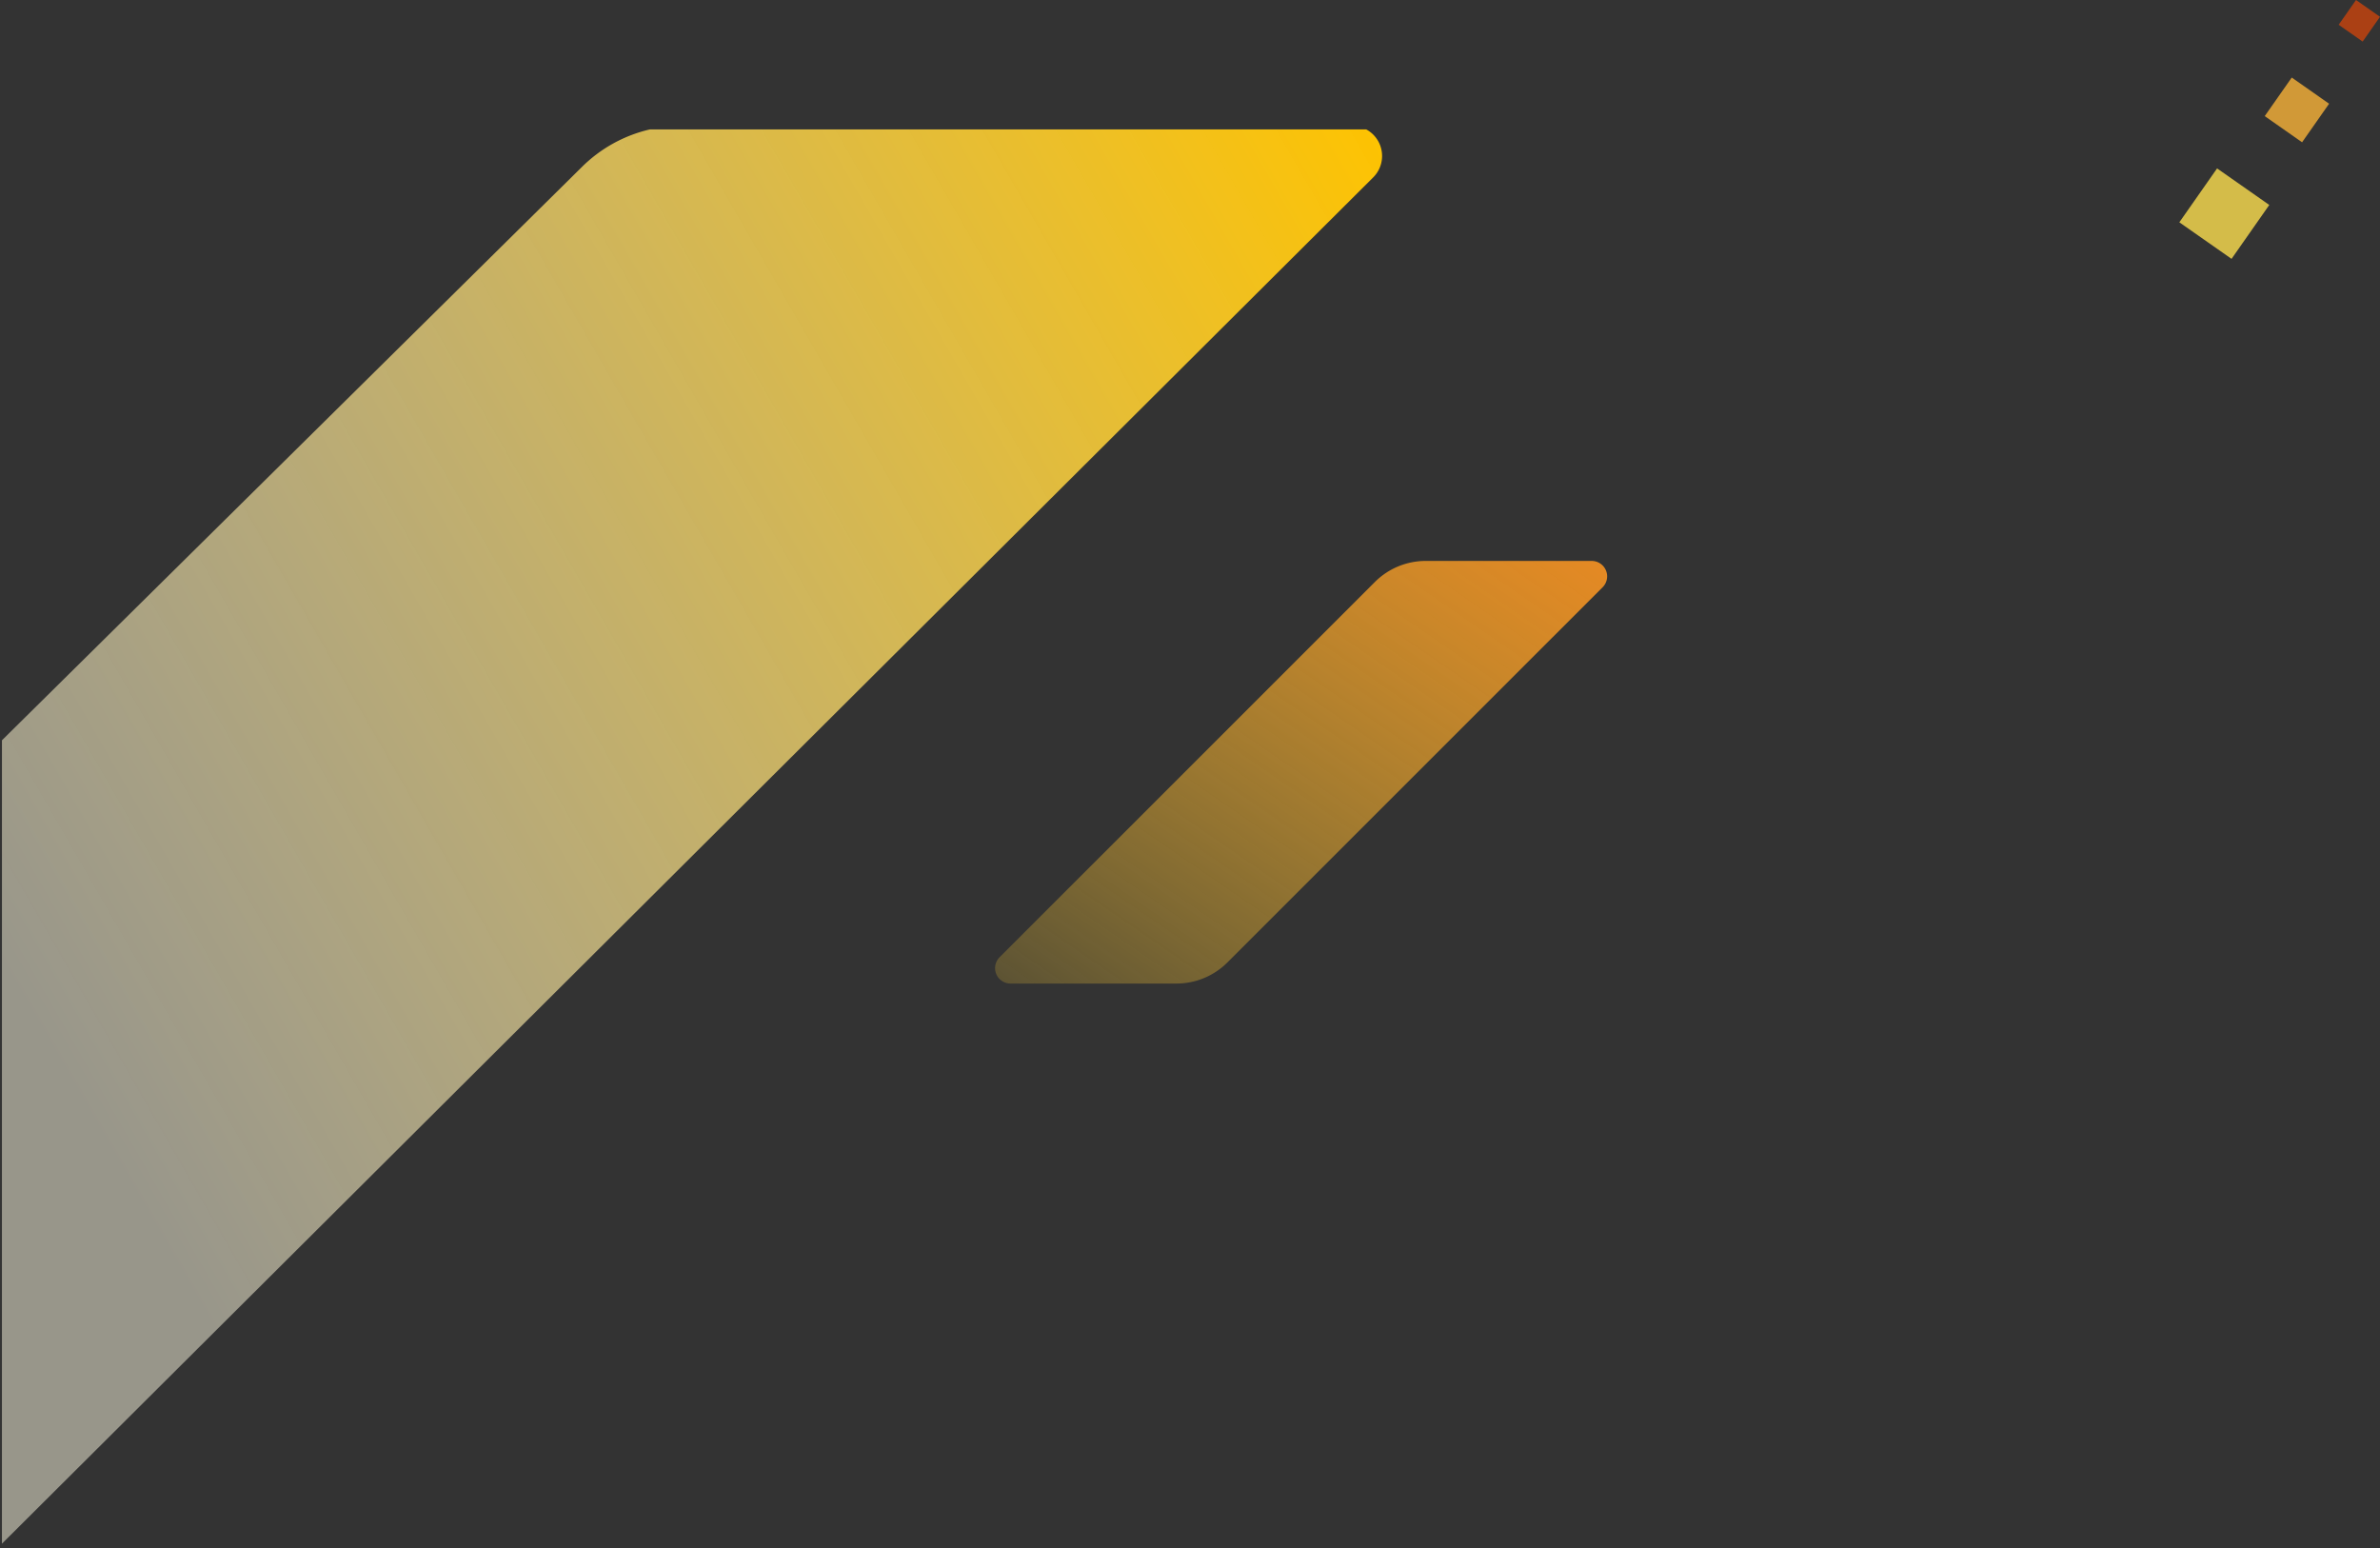
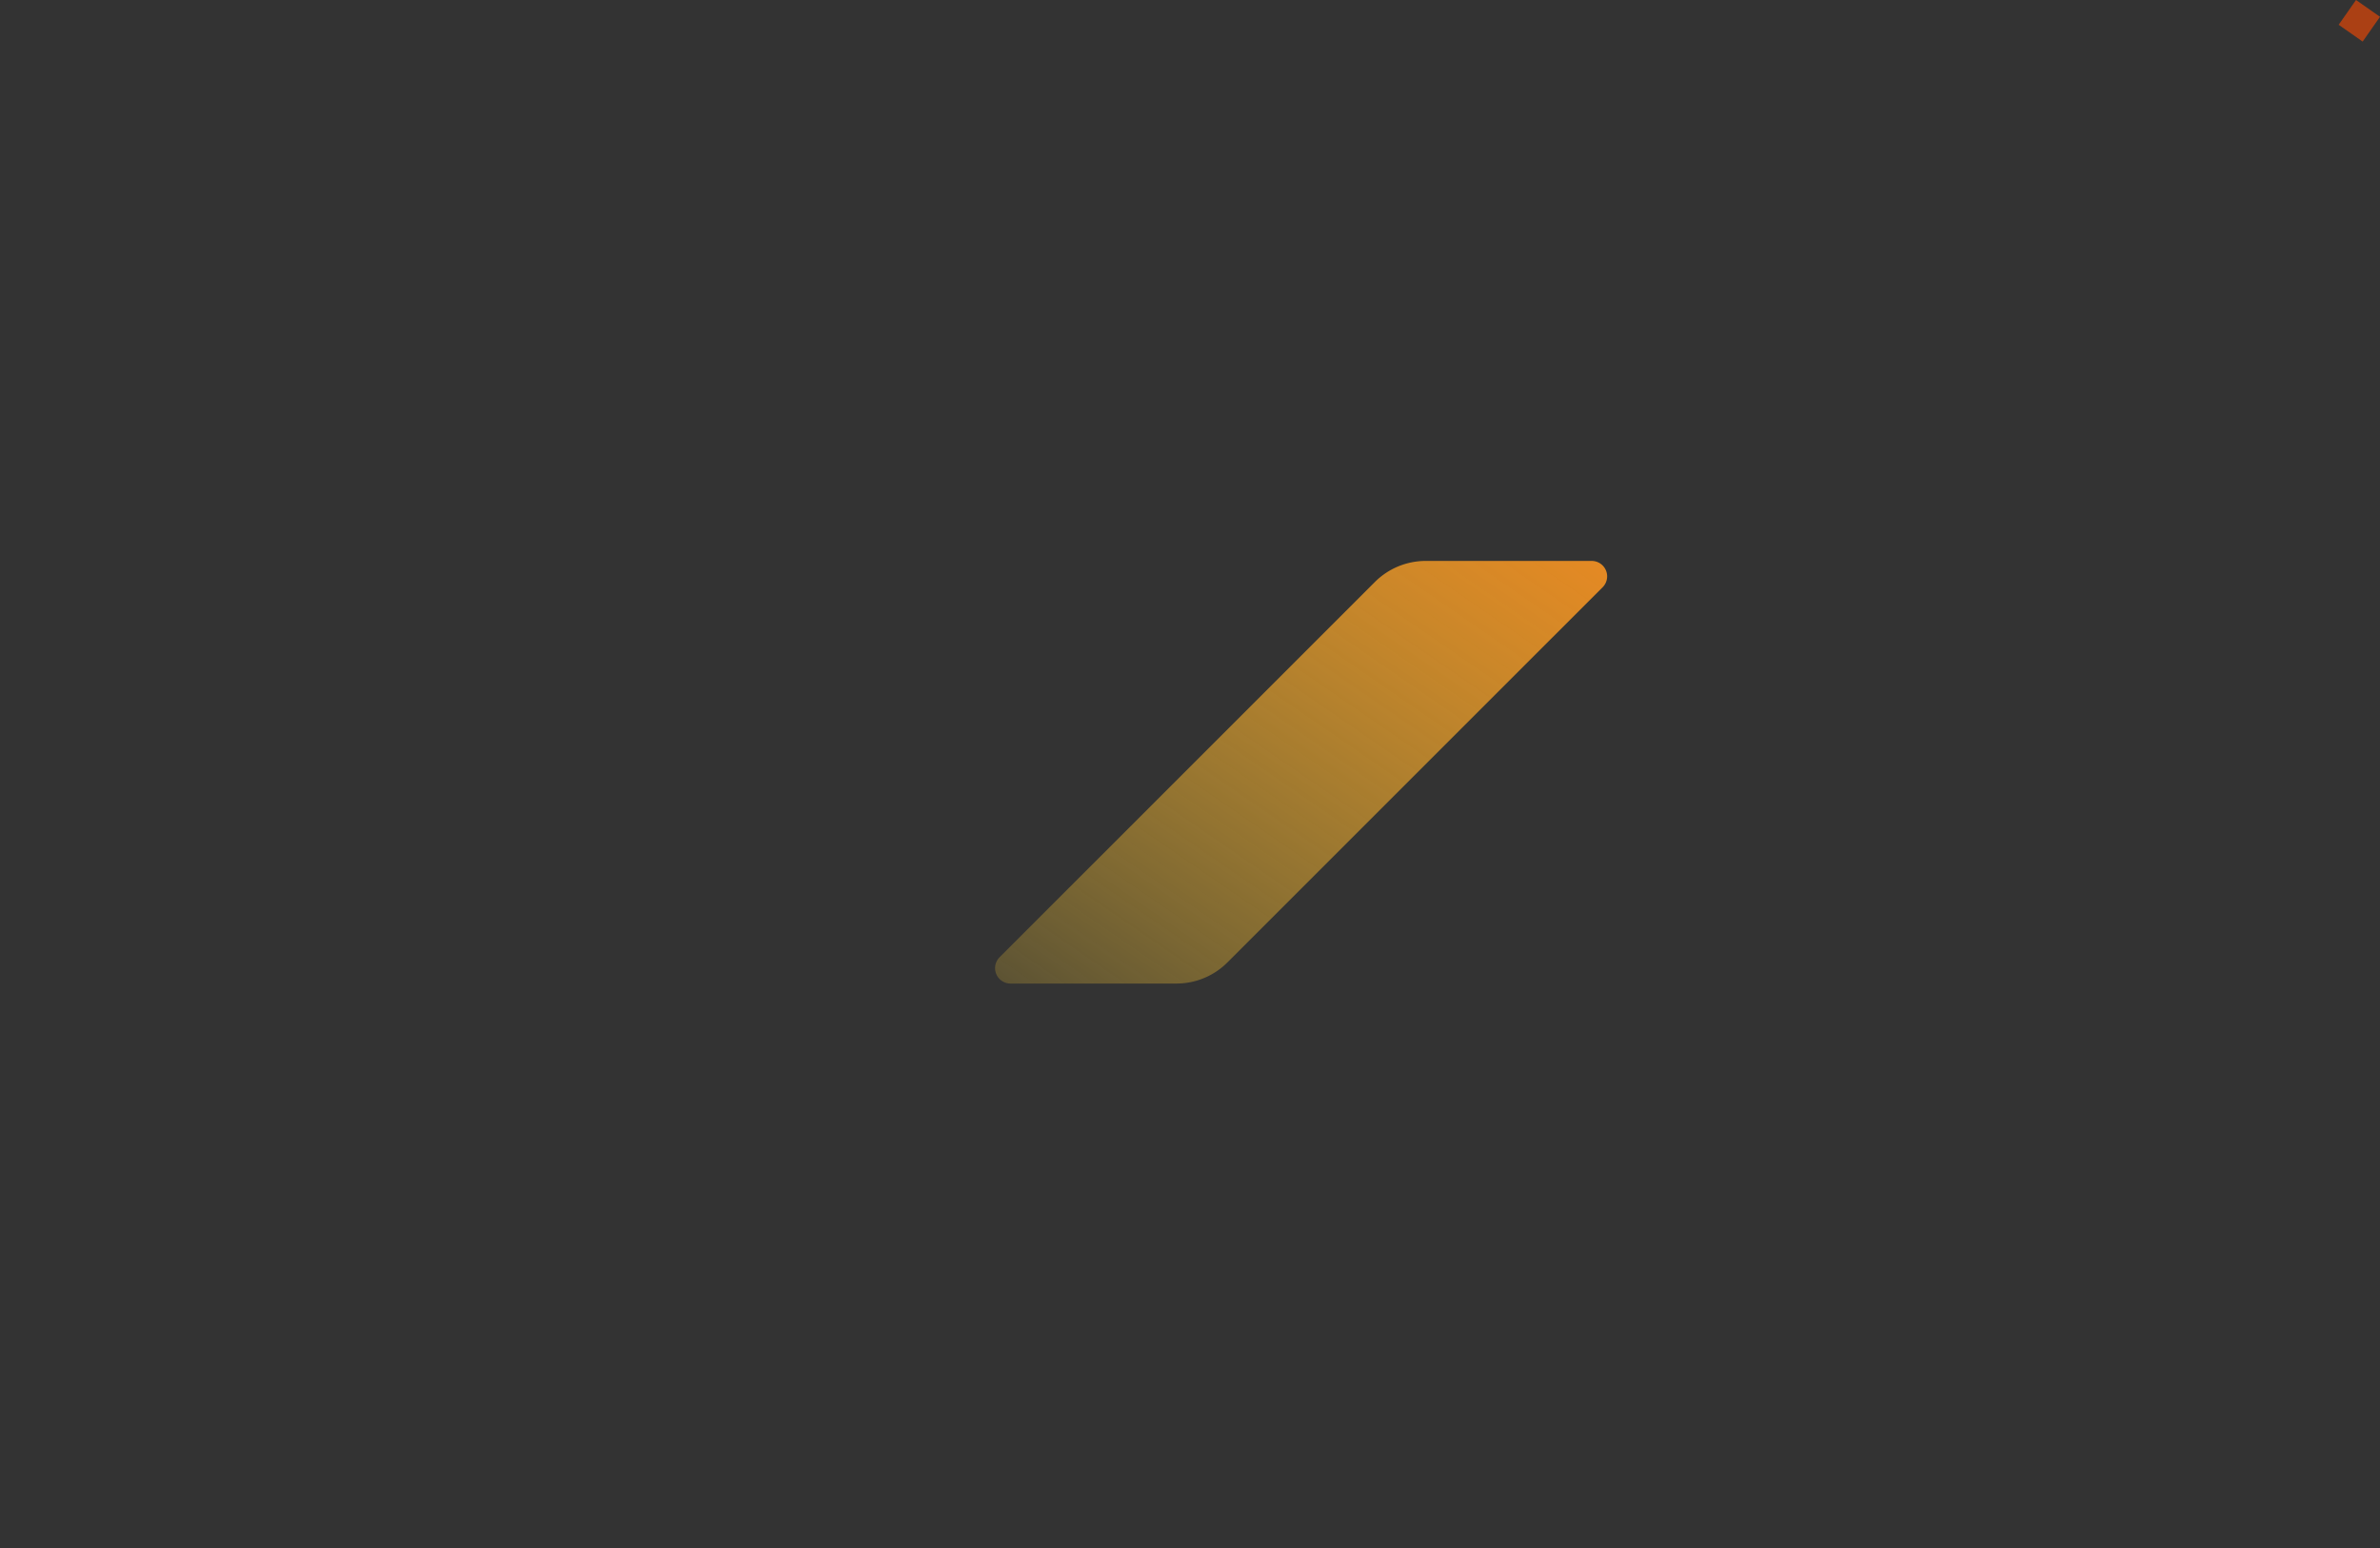
<svg xmlns="http://www.w3.org/2000/svg" width="609.224" height="396.334" viewBox="0 0 609.224 396.334">
  <rect x="0" y="0" width="609.224" height="396.334" fill="#333333" stroke="none" />
  <defs>
    <style>.a{fill:none;}.b{fill:url(#a);}.c{stroke:rgba(0,0,0,0);stroke-miterlimit:10;fill:url(#b);}.d{opacity:0.8;}.e{clip-path:url(#c);}.f{fill:#fdde4f;}.g{fill:#f9b338;}.h{fill:#c9440d;}</style>
    <linearGradient id="a" y1="1" x2="1" gradientUnits="objectBoundingBox">
      <stop offset="0" stop-color="#ffd036" stop-opacity="0.2" />
      <stop offset="1" stop-color="#e58923" />
    </linearGradient>
    <linearGradient id="b" x1="1" x2="0" y2="0.589" gradientUnits="objectBoundingBox">
      <stop offset="0" stop-color="#fec300" />
      <stop offset="1" stop-color="#fdf9e1" stop-opacity="0.502" />
    </linearGradient>
    <clipPath id="c">
      <rect class="a" width="51.366" height="66.26" />
    </clipPath>
  </defs>
  <g transform="translate(4255.5 13321.083)">
    <g transform="translate(-4255 -14093.194)">
      <path class="b" d="M97.217,5.4,1.164,101.437a3.948,3.948,0,0,0,2.792,6.74H46.443a18.425,18.425,0,0,0,13.027-5.4L155.522,6.74A3.948,3.948,0,0,0,152.731,0H110.244A18.424,18.424,0,0,0,97.217,5.4" transform="translate(254.21 915.692)" />
-       <path class="c" d="M5401.5,117.361,5549.923-29.361A36.3,36.3,0,0,1,5567.346-39h183.387a7.731,7.731,0,0,1,4.047,6.778,7.732,7.732,0,0,1-2.273,5.5l-35.63,35.5L5401.5,323Z" transform="translate(-5401.5 844.241)" />
    </g>
    <g class="d" transform="translate(-3697.641 -13321.083)">
      <g class="e">
-         <rect class="f" width="16.843" height="16.311" transform="translate(23.022 52.463) rotate(124.998)" />
-         <rect class="g" width="12.049" height="11.673" transform="matrix(-0.574, 0.819, -0.819, -0.574, 38.335, 26.55)" />
        <rect class="h" width="7.739" height="7.497" transform="translate(51.366 4.3) rotate(124.999)" />
      </g>
    </g>
  </g>
</svg>